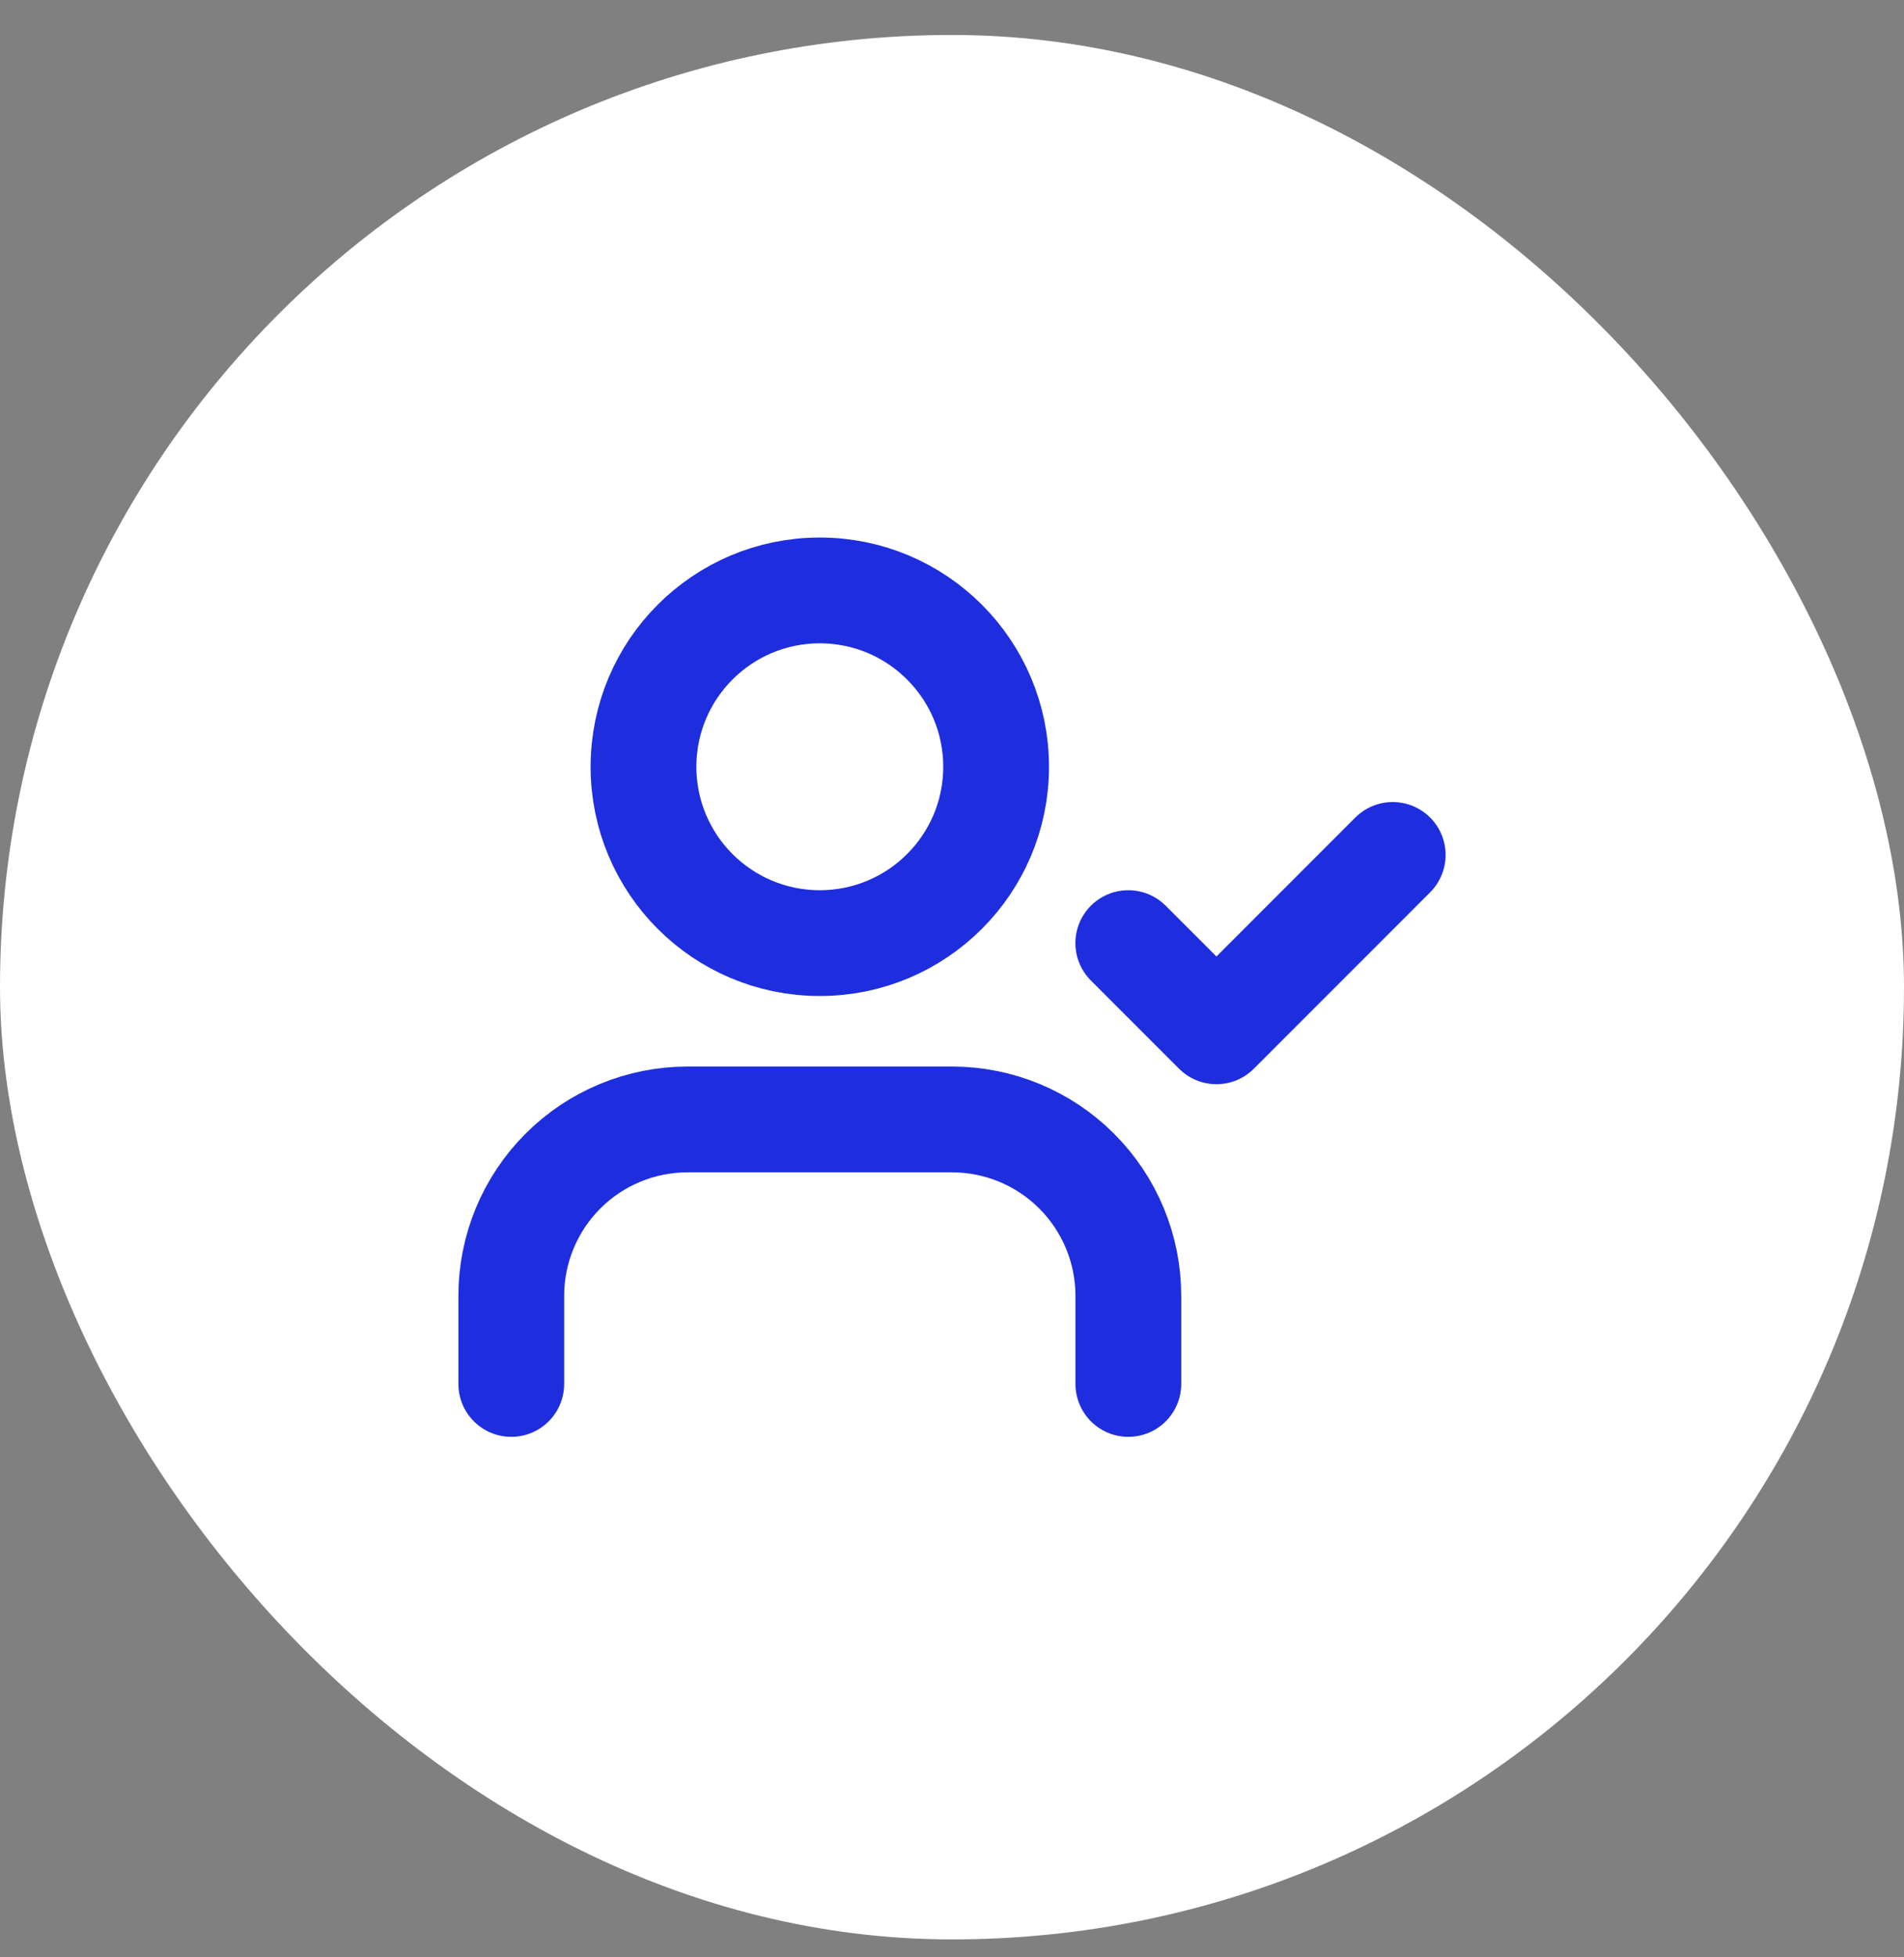
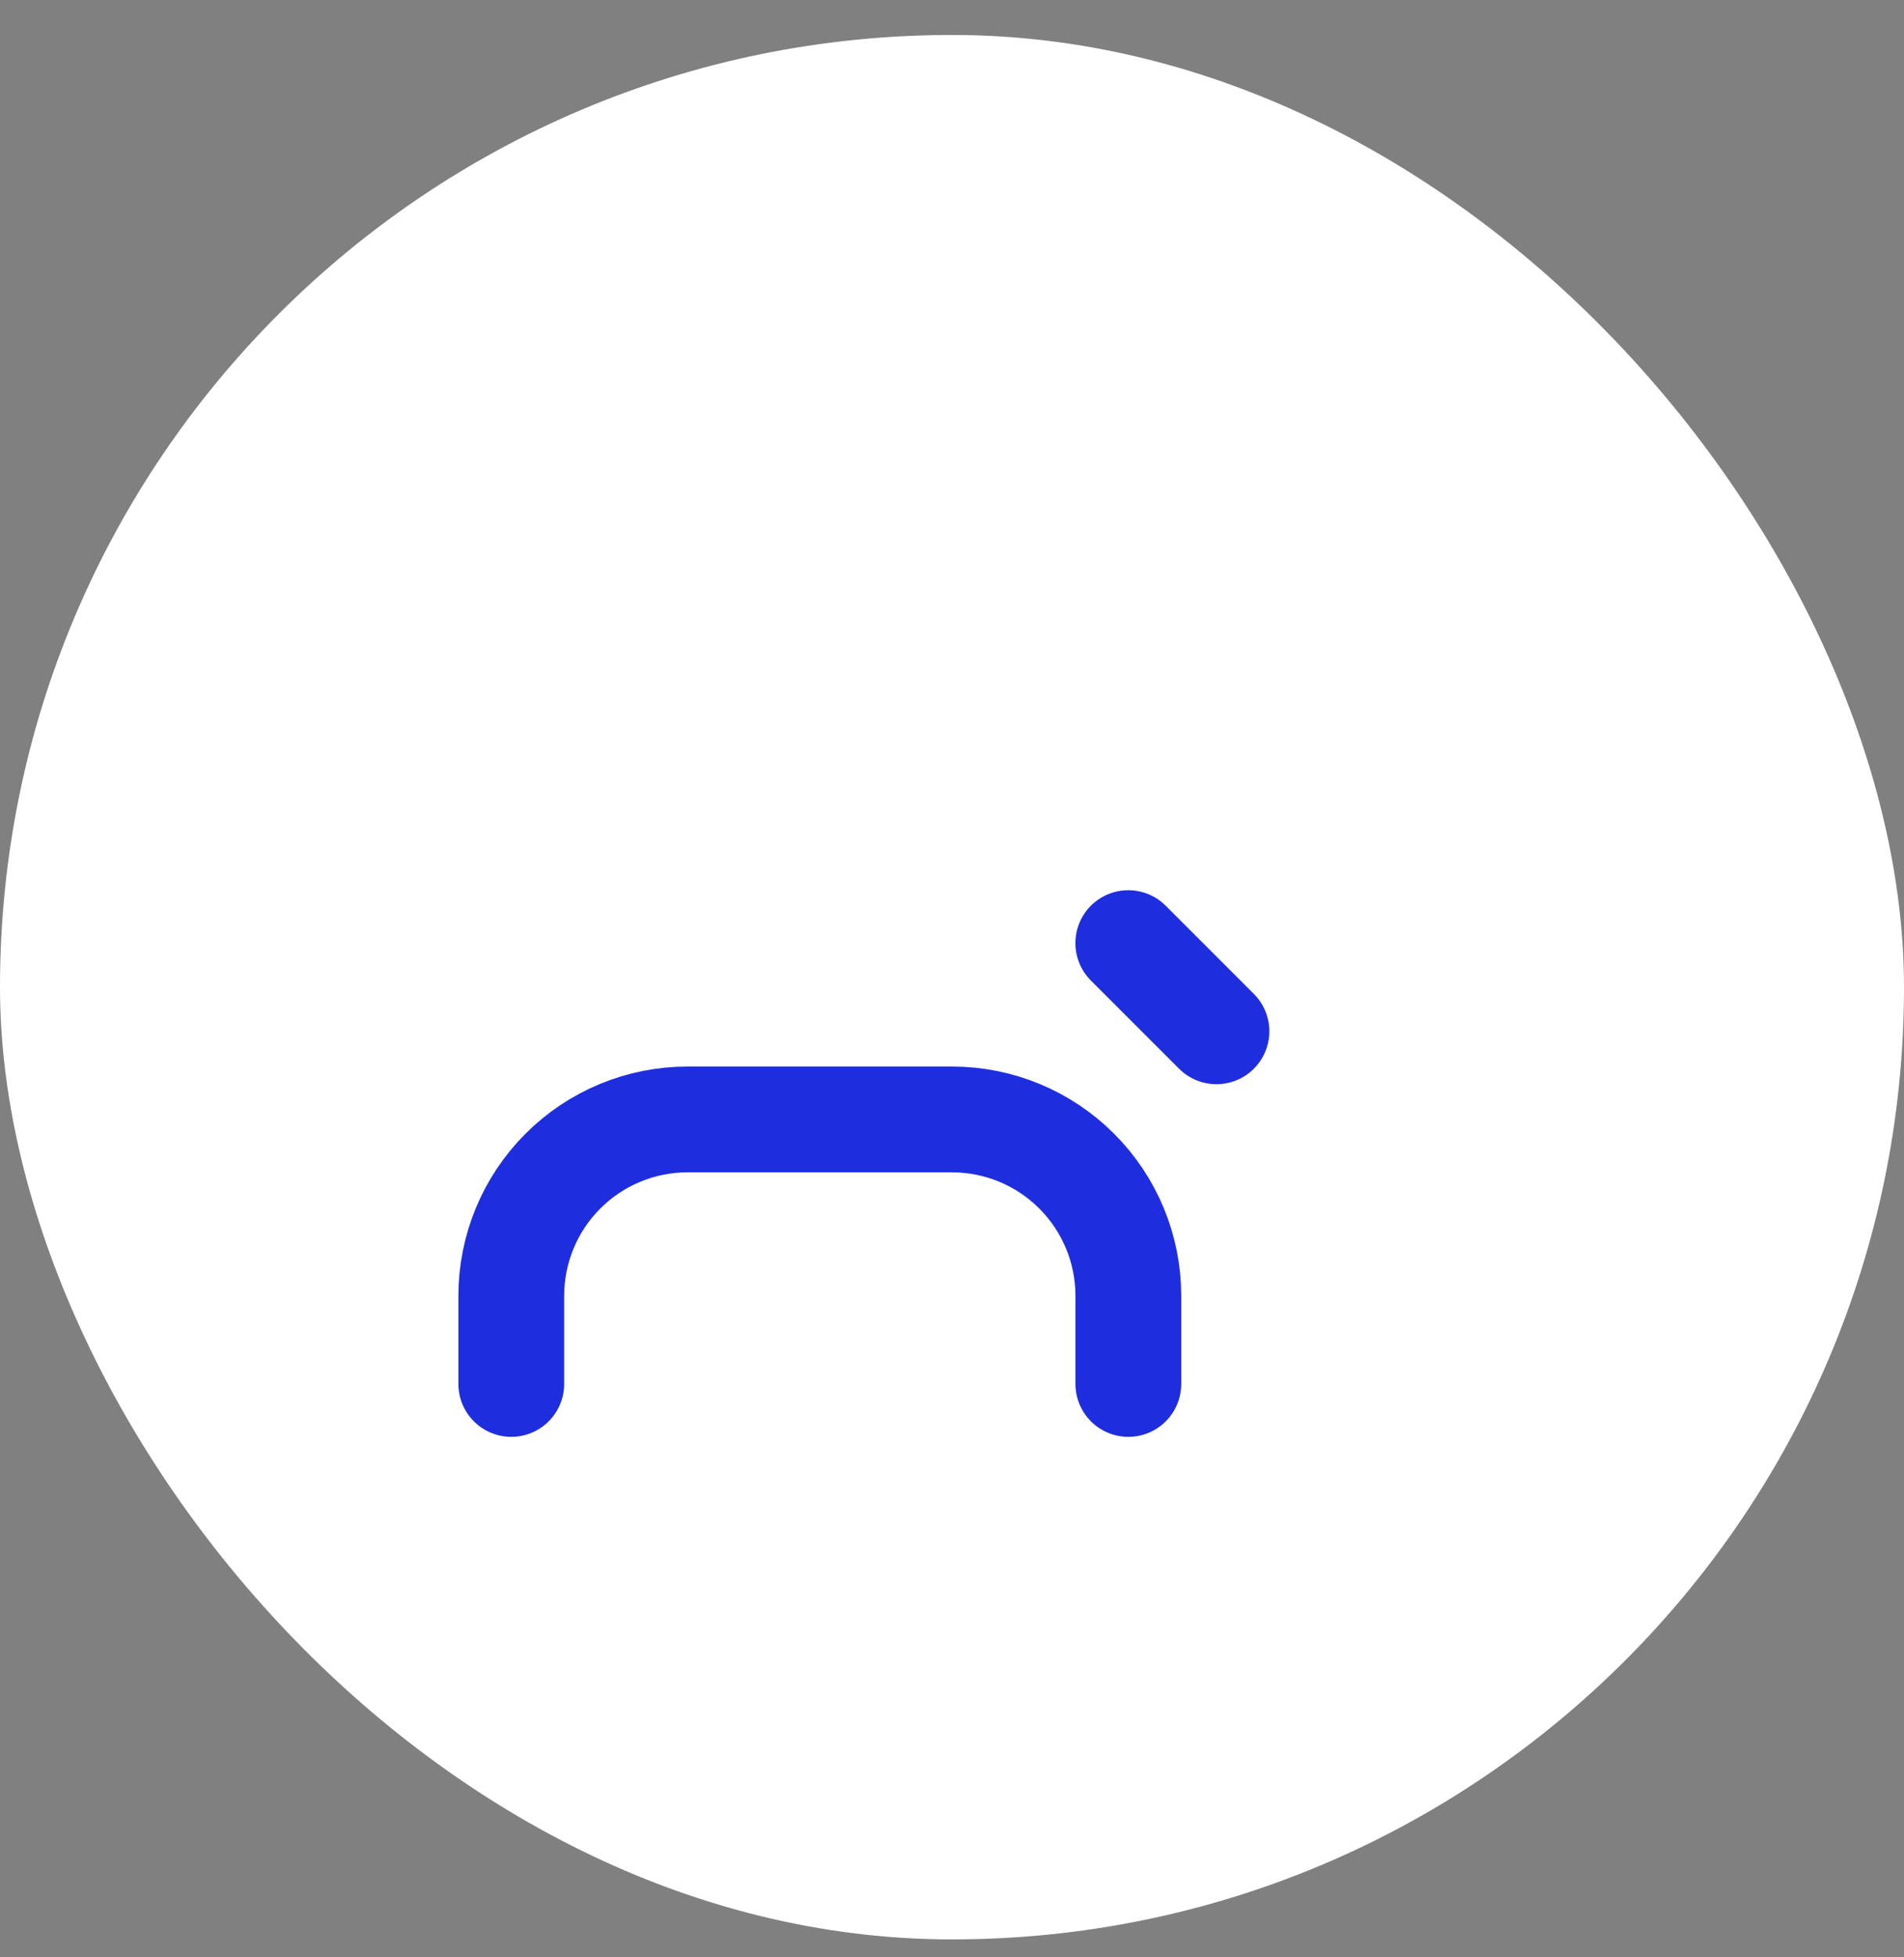
<svg xmlns="http://www.w3.org/2000/svg" width="36" height="37" viewBox="0 0 36 37" fill="none">
  <rect x="0" y="0" width="36" height="37" fill="#808080" stroke="none" />
  <rect y="0.661" width="36" height="36" rx="18" fill="white" />
  <path d="M21.334 26.161V24.495C21.334 23.611 20.983 22.763 20.357 22.138C19.732 21.512 18.884 21.161 18 21.161H13C12.116 21.161 11.268 21.512 10.643 22.138C10.018 22.763 9.667 23.611 9.667 24.495V26.161" stroke="#1E2EDE" stroke-width="2" stroke-linecap="round" stroke-linejoin="round" />
-   <path d="M15.5 17.828C17.341 17.828 18.834 16.336 18.834 14.495C18.834 12.654 17.341 11.161 15.5 11.161C13.659 11.161 12.167 12.654 12.167 14.495C12.167 16.336 13.659 17.828 15.5 17.828Z" stroke="#1E2EDE" stroke-width="2" stroke-linecap="round" stroke-linejoin="round" />
-   <path d="M21.333 17.828L23 19.495L26.333 16.161" stroke="#1E2EDE" stroke-width="2" stroke-linecap="round" stroke-linejoin="round" />
+   <path d="M21.333 17.828L23 19.495" stroke="#1E2EDE" stroke-width="2" stroke-linecap="round" stroke-linejoin="round" />
</svg>